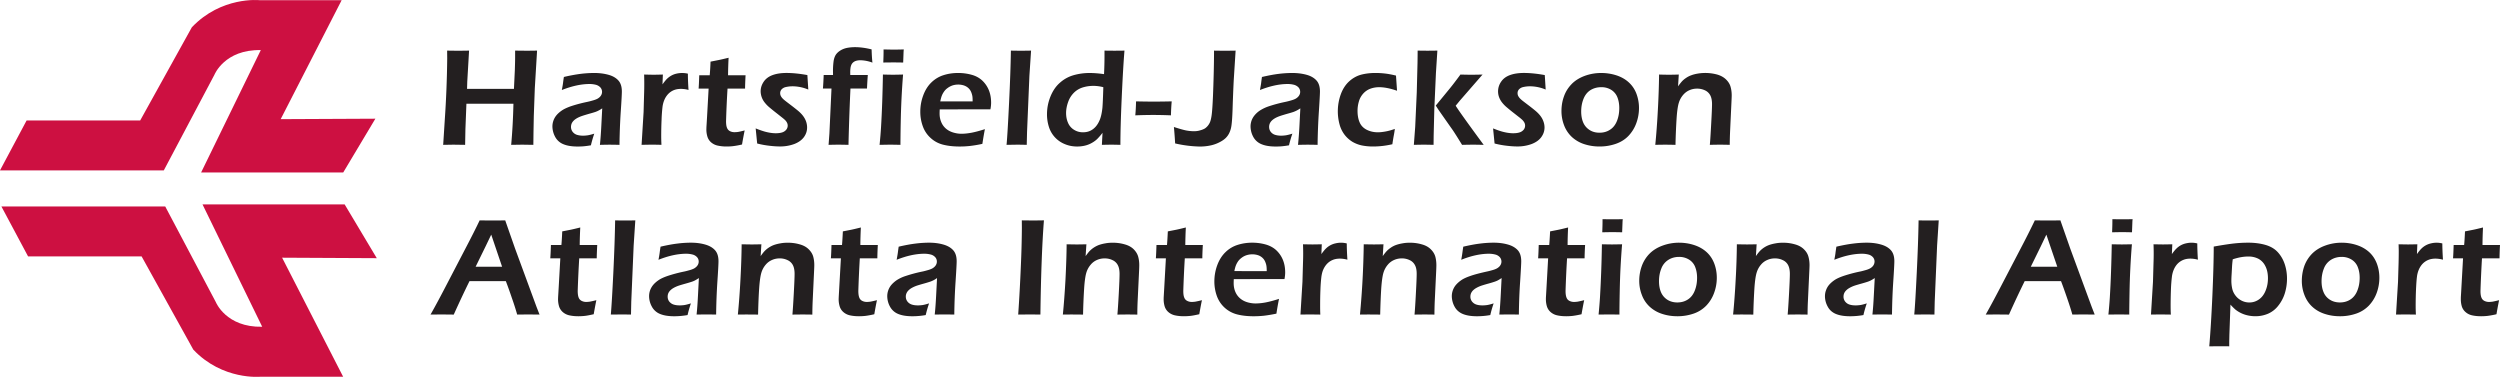
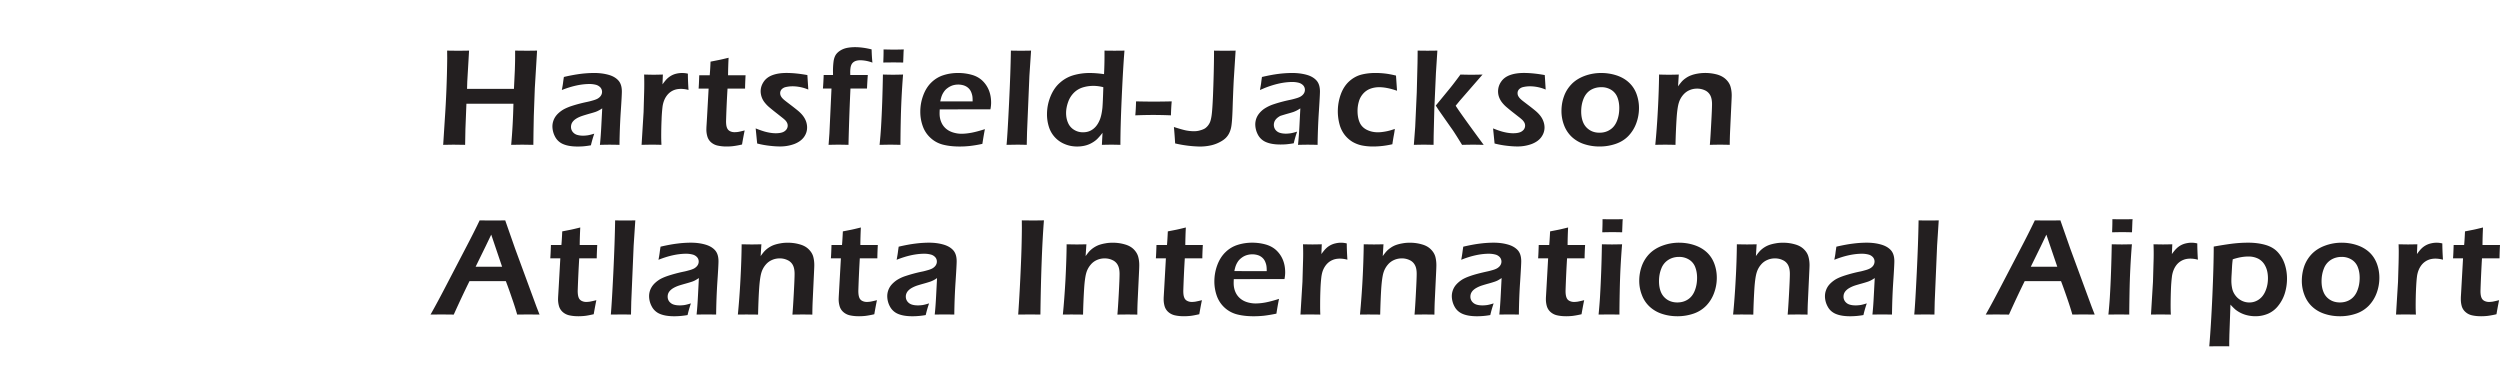
<svg xmlns="http://www.w3.org/2000/svg" xml:space="preserve" width="163.279" height="24.614">
  <g fill="#CD1041">
-     <path d="M.092 13.485h10.699l3.303 6.243s.666 1.664 3.031 1.613l-3.899-7.992h9.283l2.099 3.513-6.183-.032 3.985 7.773h-5.384s-2.485.257-4.402-1.77l-3.375-6.086H1.834L.092 13.485M0 11.127h10.699l3.304-6.242s.663-1.664 3.03-1.613l-3.899 7.994h9.281l2.101-3.514-6.184.03L22.314.011h-5.379s-2.483-.258-4.407 1.774L9.157 7.866H1.739L0 11.127" />
-   </g>
+     </g>
  <g fill="#231F20">
-     <path d="m28.945 9.46.103-1.619a68.553 68.553 0 0 0 .16-4.04l-.005-.496c.355.006.605.008.754.008.11 0 .337-.002.679-.008l-.118 2.032-.014.468h3.063l.058-1.218c.014-.42.019-.694.019-.827v-.455l.755.008c.066 0 .292-.002.679-.008l-.148 2.456-.066 1.825-.02 1.067c-.004.438-.009.709-.009.807l-.701-.011c-.087 0-.336.005-.747.011.077-.852.126-1.747.147-2.685h-3.071l-.065 1.66-.019 1.025-.743-.011c-.08 0-.311.005-.691.011zM36.694 5.879c.042-.216.068-.368.078-.456a9.66 9.66 0 0 1 .056-.396 10.48 10.48 0 0 1 1.083-.202c.313-.039.614-.058.908-.058.33 0 .633.039.911.115.276.074.494.197.649.366.156.167.235.409.235.725 0 .172-.023.607-.071 1.312a39.786 39.786 0 0 0-.083 2.176 24.741 24.741 0 0 0-.633-.011c-.184 0-.398.005-.645.011.037-.364.068-.785.092-1.264l.058-1.121a1.896 1.896 0 0 1-.263.156c-.059.033-.128.058-.202.085a8.833 8.833 0 0 1-.396.116c-.189.055-.34.101-.456.14a2.144 2.144 0 0 0-.308.132c-.091.052-.17.105-.232.168a.634.634 0 0 0-.139.195.59.59 0 0 0-.043.219.52.52 0 0 0 .111.328.582.582 0 0 0 .278.191c.112.034.243.055.393.055.098 0 .2-.009.307-.023.105-.017.249-.052.431-.109a7.906 7.906 0 0 0-.22.761 5.732 5.732 0 0 1-.51.068 4.935 4.935 0 0 1-.353.012c-.379 0-.691-.049-.935-.152a1.047 1.047 0 0 1-.54-.486 1.467 1.467 0 0 1-.176-.674 1.154 1.154 0 0 1 .266-.731c.088-.106.201-.206.34-.303.139-.098.338-.192.598-.285a9.365 9.365 0 0 1 1.04-.278 4.15 4.15 0 0 0 .354-.088c.123-.033.221-.067.295-.101a.66.66 0 0 0 .192-.129.5.5 0 0 0 .119-.165.435.435 0 0 0-.076-.473.633.633 0 0 0-.298-.17 1.631 1.631 0 0 0-.403-.048c-.545-.001-1.151.132-1.812.392zM41.903 9.46l.131-2.144.035-1.246a19.25 19.25 0 0 0 0-1.202c.279.008.485.012.617.012.153 0 .354-.004.607-.012l-.025.643c.117-.163.215-.284.297-.364s.172-.147.273-.205.213-.101.338-.131a1.653 1.653 0 0 1 .751 0c0 .281.013.635.041 1.063a1.909 1.909 0 0 0-.483-.069c-.176 0-.33.025-.464.078a1.054 1.054 0 0 0-.363.238 1.281 1.281 0 0 0-.264.396 1.718 1.718 0 0 0-.127.488 9.942 9.942 0 0 0-.058.803c-.017.381-.024.752-.024 1.119 0 .143.005.317.016.532-.23-.006-.44-.011-.629-.011a39.8 39.8 0 0 0-.669.012zM48.635 8.518a27.53 27.53 0 0 0-.172.919 5.2 5.2 0 0 1-.595.109 3.482 3.482 0 0 1-.407.022 2.62 2.62 0 0 1-.596-.061.968.968 0 0 1-.437-.224.816.816 0 0 1-.231-.376 1.597 1.597 0 0 1-.063-.443l.004-.158a58.5 58.5 0 0 0 .039-.641l.104-1.879h-.654c.016-.18.028-.472.041-.871h.685a17.6 17.6 0 0 0 .053-.889l.534-.106c.109-.02.326-.072.646-.148a28.35 28.35 0 0 0-.036 1.144h1.144c-.021.406-.032.697-.032.871h-1.146a67.707 67.707 0 0 0-.096 2.124c0 .188.019.332.06.434.041.104.106.175.196.221s.187.067.288.067c.076 0 .154-.005.236-.016.084-.013.228-.045.435-.099zM49.452 9.372l-.098-.986c.295.118.544.203.747.247.205.047.394.07.563.07.171 0 .316-.019.433-.059a.55.55 0 0 0 .262-.183.42.42 0 0 0 .034-.461.58.58 0 0 0-.067-.102c-.026-.032-.061-.067-.106-.107s-.11-.092-.193-.157l-.245-.194a17.309 17.309 0 0 1-.537-.432 2.128 2.128 0 0 1-.311-.324 1.205 1.205 0 0 1-.255-.718c0-.22.066-.43.2-.629.135-.198.33-.343.585-.435.257-.093.559-.137.905-.137.395 0 .849.044 1.362.138l.06.947a2.694 2.694 0 0 0-1.01-.214c-.175 0-.327.019-.46.05a.52.52 0 0 0-.281.159.367.367 0 0 0-.086.236c0 .052.009.102.027.151.019.049.05.101.094.156.046.053.098.104.158.152.058.049.18.142.367.285.185.14.349.269.49.383.14.114.255.229.345.345.09.116.159.239.208.372.047.134.07.267.07.401 0 .226-.067.434-.206.627-.14.191-.348.343-.627.451a2.647 2.647 0 0 1-.938.161c-.182 0-.401-.012-.66-.042a5.727 5.727 0 0 1-.83-.151zM54.116 9.46l.054-.745.136-2.932h-.56c.009-.092.019-.236.03-.442.01-.201.018-.35.019-.442h.611l-.002-.181a5 5 0 0 1 .041-.734c.027-.169.078-.31.15-.419.074-.106.178-.199.313-.281.133-.078.278-.131.438-.161a2.94 2.94 0 0 1 .491-.043c.344 0 .708.05 1.089.146.009.337.027.623.053.864a2.36 2.36 0 0 0-.791-.155.977.977 0 0 0-.257.032.55.55 0 0 0-.191.093.458.458 0 0 0-.126.152.744.744 0 0 0-.066.224 1.998 1.998 0 0 0-.018.294l.002.168h1.147c-.019.206-.035.503-.055.885h-1.079a155.302 155.302 0 0 0-.129 3.677c-.274-.006-.493-.011-.654-.011-.166 0-.381.005-.646.011zM57.447 9.46c.045-.451.075-.829.094-1.134.029-.48.056-1.037.078-1.664.021-.63.037-1.226.046-1.794.295.008.515.012.662.012.133 0 .353-.004.654-.012a50.326 50.326 0 0 0-.153 3.134 80.72 80.72 0 0 0-.019 1.458c-.271-.006-.491-.011-.656-.011-.154 0-.389.005-.706.011zm.242-5.377c.012-.309.018-.545.018-.709v-.146c.272.008.496.011.667.011.235 0 .452-.003.654-.011a2.678 2.678 0 0 0-.018.258l-.022.598c-.229-.003-.44-.007-.632-.007s-.416.003-.667.006zM64.326 8.433c-.037.179-.094.498-.166.963a8.126 8.126 0 0 1-.82.138 6.024 6.024 0 0 1-.674.035c-.394 0-.745-.039-1.056-.116s-.585-.22-.817-.431a1.868 1.868 0 0 1-.52-.767 2.768 2.768 0 0 1-.167-.954c0-.374.064-.73.194-1.077.129-.348.311-.631.544-.853.231-.22.498-.376.796-.468.298-.093.609-.137.934-.137.308 0 .6.039.876.115.276.074.51.201.698.375.186.174.331.383.433.628.1.245.15.52.15.82 0 .139-.016.285-.045.435l-3.311.005c-.006.109-.009.2-.009.266 0 .201.034.385.104.553.068.17.17.311.302.429.132.115.289.201.474.258.183.056.365.085.541.085.209 0 .434-.024.675-.07.244-.047.531-.124.864-.232zM61.41 6.621l2.114.003c0-.146-.004-.253-.014-.321a1.194 1.194 0 0 0-.061-.236.798.798 0 0 0-.128-.236.769.769 0 0 0-.19-.167.854.854 0 0 0-.25-.104 1.247 1.247 0 0 0-.673.02c-.119.043-.228.1-.327.175a.928.928 0 0 0-.241.253 1.192 1.192 0 0 0-.139.269c-.029.08-.06.198-.091.344zM65.74 9.46c.047-.509.1-1.422.164-2.739.064-1.318.104-2.457.119-3.416a27.662 27.662 0 0 0 1.318 0l-.109 1.645-.154 3.67-.02.84a27.862 27.862 0 0 0-.627-.011l-.691.011zM73.175 9.46c-.252-.006-.445-.011-.586-.011-.148 0-.357.005-.623.011l.041-.785a4.012 4.012 0 0 1-.342.398c-.096.094-.211.18-.352.259-.141.082-.291.14-.453.179a2.217 2.217 0 0 1-.506.058c-.287 0-.559-.051-.809-.157a1.783 1.783 0 0 1-1.039-1.124 2.682 2.682 0 0 1-.125-.823c0-.396.074-.779.223-1.153.152-.375.357-.678.621-.908.26-.232.557-.396.889-.492a3.79 3.79 0 0 1 1.064-.144c.271 0 .582.025.928.074.021-.392.031-.8.031-1.23v-.307a31.364 31.364 0 0 0 1.304 0c-.063.763-.123 1.804-.182 3.118s-.084 2.327-.084 3.037zM72.06 5.695a2.613 2.613 0 0 0-.652-.087 2.35 2.35 0 0 0-.68.099 1.41 1.41 0 0 0-.578.339 1.586 1.586 0 0 0-.387.613c-.09.249-.135.493-.135.722 0 .231.041.444.125.636a.972.972 0 0 0 .385.454c.176.113.371.169.592.169.166 0 .316-.028.451-.087.137-.06.26-.149.371-.271s.205-.279.283-.472c.076-.192.131-.448.166-.767.02-.235.04-.686.059-1.348zM74.148 7.533c.027-.294.043-.599.049-.912.436.01.824.015 1.164.015.342 0 .73-.005 1.166-.015-.025.255-.041.559-.051.912a30.106 30.106 0 0 0-1.17-.025c-.336 0-.723.009-1.158.025zM76.75 9.367a29.62 29.62 0 0 0-.08-1.073c.326.106.584.181.773.221.188.038.367.055.541.055.141 0 .277-.017.41-.06.117-.031.223-.074.313-.129a.957.957 0 0 0 .328-.422c.041-.108.074-.255.1-.441.033-.247.061-.656.086-1.23.018-.445.035-.949.049-1.505.012-.467.02-.959.02-1.477.357.006.586.008.689.008.119 0 .361-.002.721-.008l-.123 1.937c-.023.466-.051 1.103-.076 1.917-.02.559-.049.938-.09 1.142a1.554 1.554 0 0 1-.141.416 1.16 1.16 0 0 1-.213.291c-.098.097-.219.18-.359.255a2.32 2.32 0 0 1-.586.224 3.306 3.306 0 0 1-.752.083 7.799 7.799 0 0 1-1.61-.204zM82.289 5.879c.041-.216.066-.368.078-.456.01-.087.027-.22.053-.396.412-.096.771-.163 1.084-.202.314-.039.615-.058.908-.058.33 0 .635.039.914.115.275.074.492.197.648.366.156.167.234.409.234.725 0 .172-.025.607-.07 1.312a40.793 40.793 0 0 0-.084 2.176 24.741 24.741 0 0 0-.633-.011c-.184 0-.398.005-.645.011.037-.364.07-.785.094-1.264l.057-1.121a1.96 1.96 0 0 1-.465.241 9.264 9.264 0 0 1-.396.116c-.189.055-.342.101-.457.14a2.158 2.158 0 0 0-.309.132c-.09.052-.168.105-.232.168a.626.626 0 0 0-.137.195.59.59 0 0 0-.043.219c0 .126.037.233.109.328a.577.577 0 0 0 .281.191c.109.034.24.055.393.055.096 0 .197-.009.305-.023.105-.017.25-.052.432-.109a7.312 7.312 0 0 0-.221.761 5.705 5.705 0 0 1-.508.068 5.048 5.048 0 0 1-.355.012c-.379 0-.689-.049-.934-.152a1.061 1.061 0 0 1-.541-.486 1.464 1.464 0 0 1-.174-.674c0-.129.023-.255.066-.384.047-.126.113-.241.201-.347a1.62 1.62 0 0 1 .336-.303 2.6 2.6 0 0 1 .602-.285 9.348 9.348 0 0 1 1.037-.278c.113-.023.234-.052.357-.088.123-.033.221-.067.295-.101a.713.713 0 0 0 .191-.129c.053-.052.094-.107.119-.165a.436.436 0 0 0-.076-.473.636.636 0 0 0-.299-.17 1.628 1.628 0 0 0-.404-.048c-.546-.001-1.151.132-1.811.392zM91.099 8.419a5.804 5.804 0 0 1-.066.419 14.2 14.2 0 0 0-.096.582c-.43.101-.854.148-1.273.148-.244 0-.477-.022-.703-.066a2.067 2.067 0 0 1-.631-.24 1.902 1.902 0 0 1-.512-.46 1.921 1.921 0 0 1-.332-.687 3.278 3.278 0 0 1 .073-1.926c.121-.346.301-.633.533-.853.236-.221.498-.37.783-.452.289-.078.607-.118.959-.118.197 0 .398.011.605.034s.453.067.736.137l.068.99c-.447-.155-.838-.232-1.17-.232-.205 0-.398.035-.58.102a1.177 1.177 0 0 0-.469.327c-.131.15-.225.323-.277.518a2.133 2.133 0 0 0-.084.601c0 .286.045.533.133.74.086.209.24.373.455.486.217.112.465.171.74.171.135 0 .299-.016.492-.051.196-.034.401-.091.616-.17zM92.341 9.46l.088-1.173.102-2.249.049-1.927c.006-.348.008-.617.008-.807a26.437 26.437 0 0 0 1.289 0l-.094 1.464-.105 2.337-.043 1.745-.007.61c-.266-.006-.477-.011-.631-.011-.173 0-.392.005-.656.011zm1.432-2.565.92-1.122c.078-.097.174-.214.281-.357.107-.141.246-.322.41-.547.314.008.543.012.688.012.199 0 .451-.004.756-.012l-1.488 1.71-.268.326c.221.35.832 1.202 1.83 2.556-.272-.007-.502-.012-.695-.012s-.432.005-.717.011c-.178-.285-.318-.517-.43-.688a7.426 7.426 0 0 0-.305-.452l-.77-1.098a10.339 10.339 0 0 1-.212-.327zM97.613 9.372l-.098-.986c.293.118.543.203.748.247.205.047.391.07.563.07s.314-.019.432-.059a.566.566 0 0 0 .264-.183.427.427 0 0 0 .033-.461.766.766 0 0 0-.175-.21 2.97 2.97 0 0 0-.191-.157l-.246-.193a13.91 13.91 0 0 1-.535-.432 2.099 2.099 0 0 1-.313-.324 1.286 1.286 0 0 1-.191-.347 1.101 1.101 0 0 1 .137-1c.133-.198.328-.343.584-.435.256-.093.559-.137.904-.137.393 0 .85.044 1.363.138l.059.947a2.682 2.682 0 0 0-1.01-.214c-.174 0-.326.019-.457.05a.522.522 0 0 0-.283.159.357.357 0 0 0-.086.236c0 .052.008.102.025.151a.647.647 0 0 0 .096.156c.045.053.1.104.156.152.059.049.182.142.369.285.186.14.35.269.488.383.141.114.254.229.346.345.09.116.16.239.207.372.049.134.074.267.074.401 0 .226-.07.434-.209.627-.137.191-.348.343-.627.451a2.657 2.657 0 0 1-.939.161c-.178 0-.4-.012-.658-.042a5.703 5.703 0 0 1-.83-.151zM104.576 4.767c.348 0 .678.052.996.154.316.104.586.257.807.46.223.204.389.45.5.743.109.297.166.603.166.929 0 .341-.059.673-.176.992a2.381 2.381 0 0 1-.51.828c-.221.232-.5.408-.832.522a3.208 3.208 0 0 1-1.064.173 3.18 3.18 0 0 1-.994-.154 2.191 2.191 0 0 1-.807-.467 2.026 2.026 0 0 1-.506-.757 2.58 2.58 0 0 1-.174-.937c0-.329.051-.645.158-.943.104-.304.27-.571.494-.806s.51-.414.859-.546c.35-.128.71-.191 1.083-.191zm0 .928c-.26 0-.492.064-.697.189-.205.13-.359.322-.459.575-.1.251-.15.526-.15.824 0 .262.041.493.123.698.084.205.219.37.404.496.188.128.41.19.666.19.266 0 .496-.064.695-.198.199-.128.35-.32.451-.578.1-.253.148-.531.148-.84 0-.247-.039-.477-.117-.682a1.002 1.002 0 0 0-.395-.492 1.182 1.182 0 0 0-.669-.182zM108.109 9.46c.068-.684.125-1.45.17-2.303.047-.851.07-1.614.078-2.289a17.16 17.16 0 0 0 1.287 0l-.047.771c.094-.133.176-.236.244-.313.072-.081.162-.157.271-.231.109-.075.227-.137.354-.181.123-.047.264-.082.418-.108a2.993 2.993 0 0 1 1.254.059c.244.069.441.177.592.325.15.146.25.308.297.482.049.174.074.358.074.555 0 .079-.006.208-.014.386l-.092 1.971c-.012.274-.02.565-.023.876a25.74 25.74 0 0 0-.609-.011c-.229 0-.459.005-.691.011.025-.26.053-.718.088-1.369.037-.65.055-1.081.055-1.293 0-.236-.039-.427-.113-.569a.735.735 0 0 0-.35-.33 1.196 1.196 0 0 0-.51-.111c-.18 0-.348.034-.504.104-.156.067-.291.17-.406.302a1.418 1.418 0 0 0-.279.5c-.068.209-.121.556-.152 1.04a40.58 40.58 0 0 0-.072 1.727c-.23-.006-.441-.011-.627-.011a27.19 27.19 0 0 0-.693.01zM28.119 20.545c.313-.551.68-1.237 1.101-2.051l1.186-2.277c.369-.702.677-1.313.921-1.825.391.007.667.009.829.009.287 0 .566-.002.84-.009l.645 1.843 1.404 3.816.193.494-.675-.007c-.155 0-.417.003-.785.007a17.288 17.288 0 0 0-.345-1.078 30.375 30.375 0 0 0-.395-1.104h-2.376a69.828 69.828 0 0 0-1.026 2.183l-.736-.008c-.138 0-.398.003-.781.007zm2.945-3.124h1.729l-.71-2.097-.366.763-.653 1.334zM38.95 19.605c-.037.165-.095.471-.174.918-.253.057-.45.096-.596.11a3.92 3.92 0 0 1-.406.021c-.222 0-.42-.02-.597-.061a.95.95 0 0 1-.436-.225.818.818 0 0 1-.232-.375 1.642 1.642 0 0 1-.062-.444c0-.038.003-.094.005-.158l.038-.64.105-1.879h-.655c.014-.18.029-.471.041-.87h.684c.018-.176.037-.472.055-.89l.532-.104c.111-.021.327-.072.646-.151a26.61 26.61 0 0 0-.036 1.146h1.144c-.021.405-.032.696-.032.87H37.83a78.377 78.377 0 0 0-.099 2.124c0 .188.021.333.061.434a.391.391 0 0 0 .198.221c.09.045.186.068.287.068.075 0 .154-.006.237-.017.083-.014.228-.046.436-.098zM39.894 20.545c.045-.507.1-1.422.164-2.738.063-1.318.103-2.457.117-3.415a23.538 23.538 0 0 0 1.318 0l-.108 1.646-.156 3.668-.018.839a40.973 40.973 0 0 0-.627-.007l-.69.007zM43.006 16.967a6.94 6.94 0 0 0 .078-.46c.01-.085.029-.219.057-.396.408-.096.77-.162 1.082-.201.313-.04.616-.06.908-.06.33 0 .635.039.912.117.276.076.493.198.648.366.156.168.235.409.235.729 0 .169-.023.604-.071 1.309-.046.7-.074 1.426-.083 2.174a36.801 36.801 0 0 0-.632-.007c-.185 0-.398.003-.645.007.038-.363.068-.783.092-1.263l.058-1.122a2.762 2.762 0 0 1-.263.159 1.433 1.433 0 0 1-.202.083 9.081 9.081 0 0 1-.396.119c-.19.052-.342.098-.456.135a2.123 2.123 0 0 0-.31.135c-.091.05-.169.106-.231.167a.618.618 0 0 0-.139.195.577.577 0 0 0-.042.219c0 .128.036.233.109.328.076.09.168.154.278.19.112.037.243.055.395.055.096 0 .198-.006.305-.021.105-.016.25-.053.432-.11a7.749 7.749 0 0 0-.219.763 4.99 4.99 0 0 1-.865.078c-.378 0-.69-.049-.934-.151a1.042 1.042 0 0 1-.539-.489 1.427 1.427 0 0 1-.175-.671c0-.128.022-.258.066-.385.047-.126.112-.24.198-.346.087-.105.2-.207.34-.305.137-.098.338-.193.598-.283a9.605 9.605 0 0 1 1.038-.28c.115-.021.233-.052.356-.087a1.7 1.7 0 0 0 .296-.101.663.663 0 0 0 .19-.129.49.49 0 0 0 .12-.165.419.419 0 0 0 .038-.175.419.419 0 0 0-.114-.298.588.588 0 0 0-.299-.169 1.615 1.615 0 0 0-.402-.049c-.545 0-1.149.13-1.812.395zM48.191 20.545c.067-.682.126-1.451.17-2.301.046-.853.071-1.615.077-2.289.278.005.5.01.664.01.197 0 .405-.005.625-.01l-.048.771c.093-.131.175-.237.245-.314a1.66 1.66 0 0 1 .623-.412c.126-.044.266-.08.42-.106.154-.029.316-.042.484-.042.268 0 .525.034.769.104.245.066.443.172.593.321.15.147.251.31.299.481.048.176.071.36.071.554 0 .084-.005.212-.014.39l-.092 1.971c-.012.274-.02.565-.021.874a38.763 38.763 0 0 0-.611-.007c-.229 0-.459.003-.69.007.022-.261.053-.716.088-1.368.035-.651.053-1.081.053-1.291 0-.238-.037-.427-.111-.57a.729.729 0 0 0-.35-.329 1.142 1.142 0 0 0-.511-.113c-.181 0-.348.035-.504.104a1.106 1.106 0 0 0-.406.302 1.434 1.434 0 0 0-.278.497c-.069.213-.12.56-.153 1.042-.03.43-.055 1.005-.072 1.727a37.365 37.365 0 0 0-1.32-.003zM57.276 19.605c-.038.165-.096.471-.174.918a5.326 5.326 0 0 1-.595.11c-.145.015-.28.021-.406.021-.223 0-.422-.02-.6-.061a.958.958 0 0 1-.434-.225.8.8 0 0 1-.231-.375 1.603 1.603 0 0 1-.062-.444c0-.038.003-.094.005-.158l.036-.64.105-1.879h-.654c.016-.18.028-.471.04-.87h.686c.018-.176.035-.472.056-.89l.531-.104c.112-.021.327-.072.645-.151a28.09 28.09 0 0 0-.033 1.146h1.141a19.01 19.01 0 0 0-.031.87h-1.146a80.963 80.963 0 0 0-.096 2.124c0 .188.021.333.061.434a.385.385 0 0 0 .196.221.643.643 0 0 0 .289.068c.075 0 .152-.006.236-.017.082-.014.227-.046.435-.098zM58.561 16.967c.041-.219.066-.37.078-.46.011-.085.028-.219.055-.396.409-.096.77-.162 1.084-.201.312-.04.616-.06.906-.06.332 0 .635.039.913.117.276.076.493.198.649.366s.235.409.235.729c0 .169-.024.604-.07 1.309-.048.7-.076 1.426-.085 2.174a36.91 36.91 0 0 0-.632-.007c-.184 0-.398.003-.646.007.041-.363.069-.783.094-1.263l.058-1.122a1.615 1.615 0 0 1-.466.242 9.081 9.081 0 0 1-.396.119c-.188.052-.341.098-.455.135a2.02 2.02 0 0 0-.309.135c-.093.05-.169.106-.231.167a.598.598 0 0 0-.138.195.526.526 0 0 0-.045.219c0 .128.038.233.112.328.072.09.166.154.277.19.112.037.242.055.393.055.097 0 .199-.006.307-.021.106-.016.249-.053.431-.11a7.695 7.695 0 0 0-.22.763 4.923 4.923 0 0 1-.863.078c-.381 0-.691-.049-.937-.151a1.058 1.058 0 0 1-.539-.489 1.436 1.436 0 0 1-.173-.671 1.148 1.148 0 0 1 .264-.731c.089-.105.201-.207.339-.305a2.45 2.45 0 0 1 .6-.283 9.477 9.477 0 0 1 1.038-.28c.115-.021.233-.052.355-.087.123-.031.221-.067.296-.101a.655.655 0 0 0 .191-.129.486.486 0 0 0 .119-.165.419.419 0 0 0 .038-.175.419.419 0 0 0-.114-.298.59.59 0 0 0-.297-.169 1.65 1.65 0 0 0-.404-.049c-.547 0-1.15.13-1.812.395zM66.5 20.545c.072-1.033.129-2.095.174-3.18a64.4 64.4 0 0 0 .066-2.491l-.004-.482.754.008c.041 0 .271-.002.691-.009-.123 1.581-.197 3.633-.23 6.153l-.664-.007-.787.008zM69.417 20.545c.068-.682.125-1.451.172-2.301.043-.853.07-1.615.074-2.289.277.005.5.01.666.01.197 0 .402-.005.625-.01l-.051.771c.096-.131.176-.237.246-.314a1.704 1.704 0 0 1 .623-.412c.125-.044.264-.08.418-.106.156-.029.318-.042.486-.042.268 0 .523.034.768.104.246.066.443.172.596.321.146.147.246.31.295.481.049.176.072.36.072.554 0 .084-.004.212-.012.39l-.094 1.971c-.012.274-.02.565-.02.874-.24-.004-.441-.007-.611-.007-.229 0-.461.003-.691.007.023-.261.055-.716.09-1.368.035-.651.051-1.081.051-1.291 0-.238-.037-.427-.113-.57a.72.72 0 0 0-.348-.329c-.158-.077-.328-.113-.51-.113s-.35.035-.506.104a1.099 1.099 0 0 0-.404.302 1.436 1.436 0 0 0-.279.497c-.068.213-.121.56-.152 1.042a40.58 40.58 0 0 0-.072 1.727 37.48 37.48 0 0 0-1.319-.003zM78.501 19.605c-.037.165-.096.471-.174.918-.252.057-.451.096-.596.11s-.279.021-.406.021c-.221 0-.42-.02-.596-.061a.965.965 0 0 1-.436-.225.802.802 0 0 1-.232-.375 1.603 1.603 0 0 1-.061-.444c0-.038 0-.094.004-.158l.037-.64.105-1.879h-.654c.014-.18.027-.471.039-.87h.686c.018-.176.035-.472.055-.89l.531-.104c.111-.021.326-.072.646-.151a28.25 28.25 0 0 0-.035 1.146h1.145c-.023.405-.033.696-.033.87h-1.145a71.946 71.946 0 0 0-.098 2.124c0 .188.018.333.061.434a.383.383 0 0 0 .197.221.629.629 0 0 0 .287.068c.076 0 .154-.006.238-.017a6.88 6.88 0 0 0 .435-.098zM83.535 19.519a19.64 19.64 0 0 0-.17.965 9.156 9.156 0 0 1-.82.137 6.517 6.517 0 0 1-.672.034c-.393 0-.744-.038-1.055-.116a1.904 1.904 0 0 1-1.34-1.198 2.82 2.82 0 0 1-.166-.957c0-.369.064-.727.193-1.075.131-.348.311-.628.547-.852.23-.222.498-.376.795-.468s.609-.139.934-.139c.307 0 .598.039.875.116.275.077.508.202.697.376.188.176.332.383.434.628.1.245.15.518.15.818 0 .141-.016.285-.045.437l-3.311.005a5.023 5.023 0 0 0-.008.264c0 .201.035.388.104.555.07.168.17.311.303.427.131.117.291.205.475.261.182.054.361.082.539.082.209 0 .434-.021.676-.068s.529-.123.865-.232zm-2.918-1.814 2.115.004c0-.144-.006-.25-.016-.319a1.055 1.055 0 0 0-.061-.236.822.822 0 0 0-.127-.236c-.057-.068-.119-.123-.191-.169s-.154-.08-.252-.104a1.258 1.258 0 0 0-.672.023 1.061 1.061 0 0 0-.326.172c-.1.074-.18.158-.242.251a1.375 1.375 0 0 0-.137.27c-.031.085-.06.2-.091.344zM84.935 20.545l.131-2.144.035-1.246a15.792 15.792 0 0 0 0-1.2c.281.005.486.01.619.01.152 0 .355-.005.607-.01l-.025.64c.115-.162.213-.281.295-.361a1.275 1.275 0 0 1 .611-.336c.125-.03.25-.047.381-.047.121 0 .244.017.371.048 0 .278.014.633.041 1.062a1.915 1.915 0 0 0-.484-.07c-.176 0-.33.027-.463.081a1.065 1.065 0 0 0-.361.236c-.107.108-.197.24-.266.395-.057.126-.1.289-.127.49a9.785 9.785 0 0 0-.059.801c-.016.381-.021.756-.021 1.121 0 .142.002.319.012.531a36.8 36.8 0 0 0-1.297-.001zM88.822 20.545a56.486 56.486 0 0 0 .246-4.59c.277.005.5.01.666.01.195 0 .402-.005.623-.01l-.047.771c.092-.131.176-.237.246-.314s.16-.154.271-.23a1.49 1.49 0 0 1 .35-.182c.125-.044.266-.08.42-.106.154-.029.316-.042.484-.042.268 0 .523.034.768.104.246.066.443.172.594.321.15.147.25.31.299.481.047.176.07.36.07.554 0 .084-.004.212-.012.39l-.094 1.971c-.012.274-.018.565-.021.874a38.151 38.151 0 0 0-.609-.007 40 40 0 0 0-.691.007c.023-.261.055-.716.088-1.368.035-.651.053-1.081.053-1.291 0-.238-.035-.427-.113-.57a.724.724 0 0 0-.346-.329 1.158 1.158 0 0 0-.514-.113c-.178 0-.348.035-.502.104a1.106 1.106 0 0 0-.406.302 1.436 1.436 0 0 0-.279.497c-.07.213-.119.56-.154 1.042-.027.43-.053 1.005-.07 1.727a37.48 37.48 0 0 0-1.32-.003zM95.435 16.967a7.24 7.24 0 0 0 .076-.46c.012-.085.029-.219.057-.396.41-.096.77-.162 1.082-.201.314-.04.615-.06.908-.06.332 0 .635.039.912.117.277.076.492.198.65.366.156.168.234.409.234.729 0 .169-.025.604-.07 1.309-.049.7-.076 1.426-.084 2.174a36.91 36.91 0 0 0-.631-.007c-.186 0-.4.003-.646.007.037-.363.068-.783.092-1.263l.057-1.122a2.943 2.943 0 0 1-.26.159 1.588 1.588 0 0 1-.205.083 8.13 8.13 0 0 1-.395.119 9.47 9.47 0 0 0-.455.135 1.897 1.897 0 0 0-.309.135c-.094.05-.17.106-.234.167a.626.626 0 0 0-.137.195.578.578 0 0 0-.043.219.51.51 0 0 0 .111.328c.074.09.166.154.277.19.111.037.242.055.393.055.098 0 .199-.006.305-.021.109-.016.252-.053.432-.11a7.749 7.749 0 0 0-.219.763 4.844 4.844 0 0 1-.864.078c-.379 0-.689-.049-.934-.151s-.424-.267-.541-.489a1.45 1.45 0 0 1-.174-.671 1.153 1.153 0 0 1 .265-.731c.09-.105.201-.207.34-.305.137-.098.338-.193.6-.283.26-.092.607-.184 1.037-.28a3.97 3.97 0 0 0 .355-.087c.123-.031.223-.067.295-.101a.693.693 0 0 0 .193-.129.53.53 0 0 0 .119-.165.436.436 0 0 0-.076-.473.588.588 0 0 0-.299-.169 1.646 1.646 0 0 0-.402-.049c-.546 0-1.152.13-1.812.395zM103.466 19.605c-.037.165-.096.471-.174.918a5.316 5.316 0 0 1-.594.11 3.947 3.947 0 0 1-.406.021c-.225 0-.422-.02-.598-.061a.955.955 0 0 1-.436-.225.802.802 0 0 1-.232-.375 1.603 1.603 0 0 1-.061-.444c0-.038 0-.094.004-.158l.037-.64.105-1.879h-.654c.016-.18.027-.471.039-.87h.686c.018-.176.035-.472.057-.89l.531-.104c.109-.021.326-.072.645-.151-.02.407-.031.788-.033 1.146h1.143c-.023.405-.033.696-.033.87h-1.145a71.946 71.946 0 0 0-.098 2.124c0 .188.02.333.061.434a.386.386 0 0 0 .195.221c.09.045.188.068.289.068.076 0 .154-.006.238-.017a6.74 6.74 0 0 0 .434-.098zM104.406 20.545c.043-.45.074-.83.092-1.133a80.308 80.308 0 0 0 .125-3.457c.295.005.514.01.662.01.135 0 .354-.005.656-.01a54.752 54.752 0 0 0-.1 1.497c-.025.477-.043 1.022-.055 1.636s-.018 1.1-.018 1.457a49.788 49.788 0 0 0-.656-.007c-.155 0-.392.003-.706.007zm.24-5.373c.012-.312.018-.548.018-.713v-.145a25.455 25.455 0 0 0 1.322 0c-.01.077-.016.161-.018.258l-.023.6a24.749 24.749 0 0 0-.631-.011c-.193 0-.414.005-.668.011zM109.658 15.851c.346 0 .68.052.996.156s.588.259.809.461c.221.201.387.451.498.743.111.294.166.604.166.928 0 .345-.059.674-.176.99a2.345 2.345 0 0 1-.51.83 2.09 2.09 0 0 1-.832.524 3.206 3.206 0 0 1-1.063.171c-.35 0-.682-.052-.996-.156a2.157 2.157 0 0 1-.805-.465 1.965 1.965 0 0 1-.508-.758 2.532 2.532 0 0 1-.176-.934c0-.331.055-.646.16-.947a2.24 2.24 0 0 1 .492-.804c.227-.234.512-.416.861-.545a3.114 3.114 0 0 1 1.084-.194zm0 .928c-.26 0-.492.065-.697.194a1.14 1.14 0 0 0-.459.57c-.102.253-.15.527-.15.826 0 .262.041.495.123.698.084.205.219.371.404.497.188.124.41.189.668.189.264 0 .494-.065.693-.196.201-.13.35-.324.449-.578.102-.255.15-.535.15-.841 0-.25-.039-.476-.117-.681a.977.977 0 0 0-.393-.492 1.195 1.195 0 0 0-.671-.186zM113.191 20.545c.068-.682.125-1.451.17-2.301a47.05 47.05 0 0 0 .076-2.289c.277.005.5.01.666.01.197 0 .404-.005.625-.01l-.047.771a3.01 3.01 0 0 1 .244-.314 1.61 1.61 0 0 1 .622-.412c.125-.044.266-.08.42-.106.154-.029.316-.042.484-.042.268 0 .523.034.77.104.244.066.441.172.592.321.152.147.25.31.297.481.049.176.074.36.074.554 0 .084-.006.212-.014.39l-.092 1.971c-.014.274-.02.565-.023.874a37.896 37.896 0 0 0-.609-.007c-.229 0-.459.003-.691.007.023-.261.055-.716.09-1.368.035-.651.053-1.081.053-1.291 0-.238-.039-.427-.113-.57a.716.716 0 0 0-.35-.329c-.156-.077-.328-.113-.51-.113s-.348.035-.502.104a1.096 1.096 0 0 0-.408.302 1.401 1.401 0 0 0-.277.497c-.07.213-.121.56-.154 1.042a40.58 40.58 0 0 0-.072 1.727 37.025 37.025 0 0 0-1.321-.003zM119.802 16.967c.043-.219.07-.37.078-.46.01-.085.031-.219.057-.396.408-.096.77-.162 1.084-.201.313-.04.615-.06.906-.06.332 0 .637.039.912.117.277.076.494.198.65.366s.234.409.234.729c0 .169-.023.604-.07 1.309-.047.7-.074 1.426-.084 2.174-.23-.004-.439-.007-.633-.007a41.6 41.6 0 0 0-.645.007c.039-.363.068-.783.092-1.263l.059-1.122a2.91 2.91 0 0 1-.262.159 1.679 1.679 0 0 1-.203.083 8.659 8.659 0 0 1-.396.119c-.189.052-.342.098-.457.135a2.037 2.037 0 0 0-.307.135c-.092.05-.17.106-.232.167a.618.618 0 0 0-.139.195.578.578 0 0 0-.043.219.51.51 0 0 0 .111.328c.072.09.166.154.277.19.113.037.244.055.395.055.096 0 .197-.006.305-.021s.25-.053.432-.11a7.225 7.225 0 0 0-.219.763 4.936 4.936 0 0 1-.864.078c-.381 0-.691-.049-.936-.151s-.424-.267-.539-.489a1.402 1.402 0 0 1-.174-.671c0-.128.021-.258.068-.385a1.12 1.12 0 0 1 .195-.346c.088-.105.201-.207.34-.305s.338-.193.6-.283a9.588 9.588 0 0 1 1.035-.28c.117-.021.234-.052.357-.087.123-.031.225-.067.295-.101.076-.034.139-.077.193-.129a.479.479 0 0 0 .156-.34.427.427 0 0 0-.113-.298.588.588 0 0 0-.299-.169 1.621 1.621 0 0 0-.402-.049c-.546 0-1.15.13-1.814.395zM125.023 20.545c.047-.507.1-1.422.164-2.738.064-1.318.104-2.457.119-3.415a23.522 23.522 0 0 0 1.316 0l-.107 1.646-.156 3.668-.018.839a40.973 40.973 0 0 0-.627-.007l-.691.007zM129.691 20.545c.311-.551.678-1.237 1.1-2.051l1.188-2.277a56.9 56.9 0 0 0 .92-1.825c.391.007.666.009.828.009.285 0 .564-.002.84-.009l.645 1.843 1.404 3.816.193.494-.674-.007c-.156 0-.418.003-.787.007-.072-.267-.186-.625-.342-1.078s-.287-.821-.396-1.104h-2.375a65.547 65.547 0 0 0-1.025 2.183l-.738-.007c-.14-.001-.398.002-.781.006zm2.943-3.124h1.73l-.713-2.097-.363.763-.654 1.334zM137.703 20.545c.045-.45.076-.83.094-1.133.029-.48.057-1.036.078-1.664a94.46 94.46 0 0 0 .047-1.793c.295.005.514.01.662.01.133 0 .352-.005.654-.01a50.095 50.095 0 0 0-.155 3.133c-.01.613-.018 1.1-.018 1.457-.271-.004-.49-.007-.656-.007-.154 0-.39.003-.706.007zm.242-5.373c.012-.312.018-.548.018-.713v-.145a25.272 25.272 0 0 0 1.322 0c-.01.077-.016.161-.018.258l-.023.6c-.23-.006-.439-.011-.633-.011-.192 0-.412.005-.666.011zM140.484 20.545l.131-2.144.035-1.246a15.792 15.792 0 0 0 0-1.2c.279.005.484.01.617.01.152 0 .355-.005.609-.01l-.027.64c.115-.162.215-.281.297-.361a1.263 1.263 0 0 1 .609-.336c.125-.03.252-.047.383-.047.121 0 .244.017.371.048 0 .278.012.633.039 1.062a1.9 1.9 0 0 0-.482-.07c-.176 0-.332.027-.465.081a1.092 1.092 0 0 0-.363.236c-.107.108-.195.24-.262.395a1.71 1.71 0 0 0-.127.49 9.544 9.544 0 0 0-.061.801 30.59 30.59 0 0 0-.021 1.121c0 .142.004.319.014.531a36.91 36.91 0 0 0-1.297-.001zM144.291 22.619c.072-.838.141-1.926.201-3.261.059-1.334.09-2.42.09-3.254.572-.102 1.014-.169 1.326-.203s.625-.051.934-.051c.406 0 .779.049 1.117.145.34.099.609.257.814.484.201.223.352.487.449.783.098.299.146.609.146.935 0 .327-.047.643-.139.947a2.46 2.46 0 0 1-.428.816 1.698 1.698 0 0 1-.672.529 2.07 2.07 0 0 1-.832.164c-.176 0-.352-.02-.523-.061a1.97 1.97 0 0 1-.779-.376 3.992 3.992 0 0 1-.32-.321l-.07 1.963-.006.31c-.004.039-.004.188-.004.45-.277-.003-.49-.003-.639-.003l-.665.004zm1.533-5.683a7.84 7.84 0 0 0-.043.421l-.027.498c-.014.215-.02.376-.02.478 0 .184.02.357.057.525.039.17.115.324.227.464.113.143.25.248.404.323.156.075.316.11.482.11.229 0 .439-.065.627-.196.189-.13.336-.322.438-.575.104-.253.154-.521.154-.807 0-.314-.057-.582-.172-.801a1.069 1.069 0 0 0-.453-.476 1.414 1.414 0 0 0-.648-.147c-.317 0-.657.06-1.026.183zM152.933 15.851c.344 0 .678.052.994.156.318.104.586.259.809.461.221.201.385.451.498.743.111.294.166.604.166.928 0 .345-.059.674-.174.99a2.378 2.378 0 0 1-.512.83 2.09 2.09 0 0 1-.832.524 3.214 3.214 0 0 1-1.063.171c-.35 0-.682-.052-.996-.156-.314-.102-.582-.259-.805-.465s-.393-.459-.508-.758a2.53 2.53 0 0 1-.174-.934c0-.331.053-.646.156-.947a2.23 2.23 0 0 1 .494-.804c.227-.234.512-.416.861-.545.35-.129.711-.194 1.086-.194zm-.002.928c-.258 0-.492.065-.697.194a1.15 1.15 0 0 0-.459.57c-.1.253-.15.527-.15.826 0 .262.041.495.125.698.08.205.215.371.402.497.188.124.41.189.668.189.262 0 .496-.065.693-.196.199-.13.35-.324.449-.578.102-.255.152-.535.152-.841 0-.25-.039-.476-.119-.681a.987.987 0 0 0-.393-.492 1.197 1.197 0 0 0-.671-.186zM156.488 20.545l.131-2.144.037-1.246c.006-.255.01-.513.01-.771 0-.045-.004-.188-.01-.429.279.005.482.01.617.01.152 0 .355-.005.607-.01l-.025.64c.115-.162.213-.281.295-.361.082-.081.172-.148.271-.205a1.32 1.32 0 0 1 .34-.131c.123-.03.25-.047.381-.047.123 0 .242.017.371.048 0 .278.014.633.041 1.062a1.915 1.915 0 0 0-.484-.07c-.176 0-.33.027-.465.081a1.084 1.084 0 0 0-.361.236c-.107.108-.195.24-.264.395a1.71 1.71 0 0 0-.127.49c-.021.157-.041.425-.059.801-.016.381-.023.756-.023 1.121 0 .142.006.319.014.531a36.8 36.8 0 0 0-1.297-.001zM163.22 19.605a28.5 28.5 0 0 0-.172.918 5.419 5.419 0 0 1-.596.11 3.947 3.947 0 0 1-.406.021c-.221 0-.422-.02-.598-.061a.938.938 0 0 1-.434-.225.806.806 0 0 1-.234-.375 1.68 1.68 0 0 1-.059-.444c0-.038 0-.094.002-.158.004-.066.018-.28.037-.64l.105-1.879h-.654c.016-.18.029-.471.041-.87h.684c.02-.176.037-.472.057-.89l.531-.104c.111-.021.326-.072.645-.151-.02.407-.031.788-.033 1.146h1.143a19.01 19.01 0 0 0-.031.87h-1.146a80.855 80.855 0 0 0-.098 2.124c0 .188.02.333.061.434a.393.393 0 0 0 .195.221.65.65 0 0 0 .289.068c.076 0 .154-.006.238-.017.082-.014.224-.046.433-.098z" />
+     <path d="m28.945 9.46.103-1.619a68.553 68.553 0 0 0 .16-4.04l-.005-.496c.355.006.605.008.754.008.11 0 .337-.002.679-.008l-.118 2.032-.014.468h3.063l.058-1.218c.014-.42.019-.694.019-.827v-.455l.755.008c.066 0 .292-.002.679-.008l-.148 2.456-.066 1.825-.02 1.067c-.004.438-.009.709-.009.807l-.701-.011c-.087 0-.336.005-.747.011.077-.852.126-1.747.147-2.685h-3.071l-.065 1.66-.019 1.025-.743-.011c-.08 0-.311.005-.691.011zM36.694 5.879c.042-.216.068-.368.078-.456a9.66 9.66 0 0 1 .056-.396 10.48 10.48 0 0 1 1.083-.202c.313-.039.614-.058.908-.058.33 0 .633.039.911.115.276.074.494.197.649.366.156.167.235.409.235.725 0 .172-.023.607-.071 1.312a39.786 39.786 0 0 0-.083 2.176 24.741 24.741 0 0 0-.633-.011c-.184 0-.398.005-.645.011.037-.364.068-.785.092-1.264l.058-1.121a1.896 1.896 0 0 1-.263.156c-.059.033-.128.058-.202.085a8.833 8.833 0 0 1-.396.116c-.189.055-.34.101-.456.14a2.144 2.144 0 0 0-.308.132c-.091.052-.17.105-.232.168a.634.634 0 0 0-.139.195.59.59 0 0 0-.043.219.52.52 0 0 0 .111.328.582.582 0 0 0 .278.191c.112.034.243.055.393.055.098 0 .2-.009.307-.023.105-.017.249-.052.431-.109a7.906 7.906 0 0 0-.22.761 5.732 5.732 0 0 1-.51.068 4.935 4.935 0 0 1-.353.012c-.379 0-.691-.049-.935-.152a1.047 1.047 0 0 1-.54-.486 1.467 1.467 0 0 1-.176-.674 1.154 1.154 0 0 1 .266-.731c.088-.106.201-.206.34-.303.139-.098.338-.192.598-.285a9.365 9.365 0 0 1 1.04-.278 4.15 4.15 0 0 0 .354-.088c.123-.033.221-.067.295-.101a.66.66 0 0 0 .192-.129.5.5 0 0 0 .119-.165.435.435 0 0 0-.076-.473.633.633 0 0 0-.298-.17 1.631 1.631 0 0 0-.403-.048c-.545-.001-1.151.132-1.812.392zM41.903 9.46l.131-2.144.035-1.246a19.25 19.25 0 0 0 0-1.202c.279.008.485.012.617.012.153 0 .354-.004.607-.012l-.025.643c.117-.163.215-.284.297-.364s.172-.147.273-.205.213-.101.338-.131a1.653 1.653 0 0 1 .751 0c0 .281.013.635.041 1.063a1.909 1.909 0 0 0-.483-.069c-.176 0-.33.025-.464.078a1.054 1.054 0 0 0-.363.238 1.281 1.281 0 0 0-.264.396 1.718 1.718 0 0 0-.127.488 9.942 9.942 0 0 0-.058.803c-.017.381-.024.752-.024 1.119 0 .143.005.317.016.532-.23-.006-.44-.011-.629-.011a39.8 39.8 0 0 0-.669.012zM48.635 8.518a27.53 27.53 0 0 0-.172.919 5.2 5.2 0 0 1-.595.109 3.482 3.482 0 0 1-.407.022 2.62 2.62 0 0 1-.596-.061.968.968 0 0 1-.437-.224.816.816 0 0 1-.231-.376 1.597 1.597 0 0 1-.063-.443l.004-.158a58.5 58.5 0 0 0 .039-.641l.104-1.879h-.654c.016-.18.028-.472.041-.871h.685a17.6 17.6 0 0 0 .053-.889l.534-.106c.109-.02.326-.072.646-.148a28.35 28.35 0 0 0-.036 1.144h1.144c-.021.406-.032.697-.032.871h-1.146a67.707 67.707 0 0 0-.096 2.124c0 .188.019.332.06.434.041.104.106.175.196.221s.187.067.288.067c.076 0 .154-.005.236-.016.084-.013.228-.045.435-.099zM49.452 9.372l-.098-.986c.295.118.544.203.747.247.205.047.394.07.563.07.171 0 .316-.019.433-.059a.55.55 0 0 0 .262-.183.42.42 0 0 0 .034-.461.58.58 0 0 0-.067-.102c-.026-.032-.061-.067-.106-.107s-.11-.092-.193-.157l-.245-.194a17.309 17.309 0 0 1-.537-.432 2.128 2.128 0 0 1-.311-.324 1.205 1.205 0 0 1-.255-.718c0-.22.066-.43.2-.629.135-.198.33-.343.585-.435.257-.093.559-.137.905-.137.395 0 .849.044 1.362.138l.06.947a2.694 2.694 0 0 0-1.01-.214c-.175 0-.327.019-.46.05a.52.52 0 0 0-.281.159.367.367 0 0 0-.086.236c0 .052.009.102.027.151.019.049.05.101.094.156.046.053.098.104.158.152.058.049.18.142.367.285.185.14.349.269.49.383.14.114.255.229.345.345.09.116.159.239.208.372.047.134.07.267.07.401 0 .226-.067.434-.206.627-.14.191-.348.343-.627.451a2.647 2.647 0 0 1-.938.161c-.182 0-.401-.012-.66-.042a5.727 5.727 0 0 1-.83-.151zM54.116 9.46l.054-.745.136-2.932h-.56c.009-.092.019-.236.03-.442.01-.201.018-.35.019-.442h.611l-.002-.181a5 5 0 0 1 .041-.734c.027-.169.078-.31.15-.419.074-.106.178-.199.313-.281.133-.078.278-.131.438-.161a2.94 2.94 0 0 1 .491-.043c.344 0 .708.05 1.089.146.009.337.027.623.053.864a2.36 2.36 0 0 0-.791-.155.977.977 0 0 0-.257.032.55.55 0 0 0-.191.093.458.458 0 0 0-.126.152.744.744 0 0 0-.066.224 1.998 1.998 0 0 0-.018.294l.002.168h1.147c-.019.206-.035.503-.055.885h-1.079a155.302 155.302 0 0 0-.129 3.677c-.274-.006-.493-.011-.654-.011-.166 0-.381.005-.646.011zM57.447 9.46c.045-.451.075-.829.094-1.134.029-.48.056-1.037.078-1.664.021-.63.037-1.226.046-1.794.295.008.515.012.662.012.133 0 .353-.004.654-.012a50.326 50.326 0 0 0-.153 3.134 80.72 80.72 0 0 0-.019 1.458c-.271-.006-.491-.011-.656-.011-.154 0-.389.005-.706.011zm.242-5.377c.012-.309.018-.545.018-.709v-.146c.272.008.496.011.667.011.235 0 .452-.003.654-.011a2.678 2.678 0 0 0-.018.258l-.022.598c-.229-.003-.44-.007-.632-.007s-.416.003-.667.006zM64.326 8.433c-.037.179-.094.498-.166.963a8.126 8.126 0 0 1-.82.138 6.024 6.024 0 0 1-.674.035c-.394 0-.745-.039-1.056-.116s-.585-.22-.817-.431a1.868 1.868 0 0 1-.52-.767 2.768 2.768 0 0 1-.167-.954c0-.374.064-.73.194-1.077.129-.348.311-.631.544-.853.231-.22.498-.376.796-.468.298-.093.609-.137.934-.137.308 0 .6.039.876.115.276.074.51.201.698.375.186.174.331.383.433.628.1.245.15.52.15.82 0 .139-.016.285-.045.435l-3.311.005c-.006.109-.009.2-.009.266 0 .201.034.385.104.553.068.17.17.311.302.429.132.115.289.201.474.258.183.056.365.085.541.085.209 0 .434-.024.675-.07.244-.047.531-.124.864-.232zM61.41 6.621l2.114.003c0-.146-.004-.253-.014-.321a1.194 1.194 0 0 0-.061-.236.798.798 0 0 0-.128-.236.769.769 0 0 0-.19-.167.854.854 0 0 0-.25-.104 1.247 1.247 0 0 0-.673.02c-.119.043-.228.1-.327.175a.928.928 0 0 0-.241.253 1.192 1.192 0 0 0-.139.269c-.029.08-.06.198-.091.344zM65.74 9.46c.047-.509.1-1.422.164-2.739.064-1.318.104-2.457.119-3.416a27.662 27.662 0 0 0 1.318 0l-.109 1.645-.154 3.67-.02.84a27.862 27.862 0 0 0-.627-.011l-.691.011zM73.175 9.46c-.252-.006-.445-.011-.586-.011-.148 0-.357.005-.623.011l.041-.785a4.012 4.012 0 0 1-.342.398c-.096.094-.211.18-.352.259-.141.082-.291.14-.453.179a2.217 2.217 0 0 1-.506.058c-.287 0-.559-.051-.809-.157a1.783 1.783 0 0 1-1.039-1.124 2.682 2.682 0 0 1-.125-.823c0-.396.074-.779.223-1.153.152-.375.357-.678.621-.908.26-.232.557-.396.889-.492a3.79 3.79 0 0 1 1.064-.144c.271 0 .582.025.928.074.021-.392.031-.8.031-1.23v-.307a31.364 31.364 0 0 0 1.304 0c-.063.763-.123 1.804-.182 3.118s-.084 2.327-.084 3.037zM72.06 5.695a2.613 2.613 0 0 0-.652-.087 2.35 2.35 0 0 0-.68.099 1.41 1.41 0 0 0-.578.339 1.586 1.586 0 0 0-.387.613c-.09.249-.135.493-.135.722 0 .231.041.444.125.636a.972.972 0 0 0 .385.454c.176.113.371.169.592.169.166 0 .316-.028.451-.087.137-.06.26-.149.371-.271s.205-.279.283-.472c.076-.192.131-.448.166-.767.02-.235.04-.686.059-1.348zM74.148 7.533c.027-.294.043-.599.049-.912.436.01.824.015 1.164.015.342 0 .73-.005 1.166-.015-.025.255-.041.559-.051.912a30.106 30.106 0 0 0-1.17-.025c-.336 0-.723.009-1.158.025zM76.75 9.367a29.62 29.62 0 0 0-.08-1.073c.326.106.584.181.773.221.188.038.367.055.541.055.141 0 .277-.017.41-.06.117-.031.223-.074.313-.129a.957.957 0 0 0 .328-.422c.041-.108.074-.255.1-.441.033-.247.061-.656.086-1.23.018-.445.035-.949.049-1.505.012-.467.02-.959.02-1.477.357.006.586.008.689.008.119 0 .361-.002.721-.008l-.123 1.937c-.023.466-.051 1.103-.076 1.917-.02.559-.049.938-.09 1.142a1.554 1.554 0 0 1-.141.416 1.16 1.16 0 0 1-.213.291c-.098.097-.219.18-.359.255a2.32 2.32 0 0 1-.586.224 3.306 3.306 0 0 1-.752.083 7.799 7.799 0 0 1-1.61-.204zM82.289 5.879c.041-.216.066-.368.078-.456.01-.087.027-.22.053-.396.412-.096.771-.163 1.084-.202.314-.039.615-.058.908-.058.33 0 .635.039.914.115.275.074.492.197.648.366.156.167.234.409.234.725 0 .172-.025.607-.07 1.312a40.793 40.793 0 0 0-.084 2.176 24.741 24.741 0 0 0-.633-.011c-.184 0-.398.005-.645.011.037-.364.07-.785.094-1.264l.057-1.121a1.96 1.96 0 0 1-.465.241 9.264 9.264 0 0 1-.396.116c-.189.055-.342.101-.457.14c-.09.052-.168.105-.232.168a.626.626 0 0 0-.137.195.59.59 0 0 0-.043.219c0 .126.037.233.109.328a.577.577 0 0 0 .281.191c.109.034.24.055.393.055.096 0 .197-.009.305-.023.105-.017.25-.052.432-.109a7.312 7.312 0 0 0-.221.761 5.705 5.705 0 0 1-.508.068 5.048 5.048 0 0 1-.355.012c-.379 0-.689-.049-.934-.152a1.061 1.061 0 0 1-.541-.486 1.464 1.464 0 0 1-.174-.674c0-.129.023-.255.066-.384.047-.126.113-.241.201-.347a1.62 1.62 0 0 1 .336-.303 2.6 2.6 0 0 1 .602-.285 9.348 9.348 0 0 1 1.037-.278c.113-.023.234-.052.357-.088.123-.033.221-.067.295-.101a.713.713 0 0 0 .191-.129c.053-.052.094-.107.119-.165a.436.436 0 0 0-.076-.473.636.636 0 0 0-.299-.17 1.628 1.628 0 0 0-.404-.048c-.546-.001-1.151.132-1.811.392zM91.099 8.419a5.804 5.804 0 0 1-.066.419 14.2 14.2 0 0 0-.096.582c-.43.101-.854.148-1.273.148-.244 0-.477-.022-.703-.066a2.067 2.067 0 0 1-.631-.24 1.902 1.902 0 0 1-.512-.46 1.921 1.921 0 0 1-.332-.687 3.278 3.278 0 0 1 .073-1.926c.121-.346.301-.633.533-.853.236-.221.498-.37.783-.452.289-.078.607-.118.959-.118.197 0 .398.011.605.034s.453.067.736.137l.068.99c-.447-.155-.838-.232-1.17-.232-.205 0-.398.035-.58.102a1.177 1.177 0 0 0-.469.327c-.131.15-.225.323-.277.518a2.133 2.133 0 0 0-.084.601c0 .286.045.533.133.74.086.209.24.373.455.486.217.112.465.171.74.171.135 0 .299-.016.492-.051.196-.034.401-.091.616-.17zM92.341 9.46l.088-1.173.102-2.249.049-1.927c.006-.348.008-.617.008-.807a26.437 26.437 0 0 0 1.289 0l-.094 1.464-.105 2.337-.043 1.745-.007.61c-.266-.006-.477-.011-.631-.011-.173 0-.392.005-.656.011zm1.432-2.565.92-1.122c.078-.097.174-.214.281-.357.107-.141.246-.322.41-.547.314.008.543.012.688.012.199 0 .451-.004.756-.012l-1.488 1.71-.268.326c.221.35.832 1.202 1.83 2.556-.272-.007-.502-.012-.695-.012s-.432.005-.717.011c-.178-.285-.318-.517-.43-.688a7.426 7.426 0 0 0-.305-.452l-.77-1.098a10.339 10.339 0 0 1-.212-.327zM97.613 9.372l-.098-.986c.293.118.543.203.748.247.205.047.391.07.563.07s.314-.019.432-.059a.566.566 0 0 0 .264-.183.427.427 0 0 0 .033-.461.766.766 0 0 0-.175-.21 2.97 2.97 0 0 0-.191-.157l-.246-.193a13.91 13.91 0 0 1-.535-.432 2.099 2.099 0 0 1-.313-.324 1.286 1.286 0 0 1-.191-.347 1.101 1.101 0 0 1 .137-1c.133-.198.328-.343.584-.435.256-.093.559-.137.904-.137.393 0 .85.044 1.363.138l.059.947a2.682 2.682 0 0 0-1.01-.214c-.174 0-.326.019-.457.05a.522.522 0 0 0-.283.159.357.357 0 0 0-.086.236c0 .052.008.102.025.151a.647.647 0 0 0 .096.156c.045.053.1.104.156.152.059.049.182.142.369.285.186.14.35.269.488.383.141.114.254.229.346.345.09.116.16.239.207.372.049.134.074.267.074.401 0 .226-.07.434-.209.627-.137.191-.348.343-.627.451a2.657 2.657 0 0 1-.939.161c-.178 0-.4-.012-.658-.042a5.703 5.703 0 0 1-.83-.151zM104.576 4.767c.348 0 .678.052.996.154.316.104.586.257.807.46.223.204.389.45.5.743.109.297.166.603.166.929 0 .341-.059.673-.176.992a2.381 2.381 0 0 1-.51.828c-.221.232-.5.408-.832.522a3.208 3.208 0 0 1-1.064.173 3.18 3.18 0 0 1-.994-.154 2.191 2.191 0 0 1-.807-.467 2.026 2.026 0 0 1-.506-.757 2.58 2.58 0 0 1-.174-.937c0-.329.051-.645.158-.943.104-.304.27-.571.494-.806s.51-.414.859-.546c.35-.128.71-.191 1.083-.191zm0 .928c-.26 0-.492.064-.697.189-.205.13-.359.322-.459.575-.1.251-.15.526-.15.824 0 .262.041.493.123.698.084.205.219.37.404.496.188.128.41.19.666.19.266 0 .496-.064.695-.198.199-.128.35-.32.451-.578.1-.253.148-.531.148-.84 0-.247-.039-.477-.117-.682a1.002 1.002 0 0 0-.395-.492 1.182 1.182 0 0 0-.669-.182zM108.109 9.46c.068-.684.125-1.45.17-2.303.047-.851.07-1.614.078-2.289a17.16 17.16 0 0 0 1.287 0l-.047.771c.094-.133.176-.236.244-.313.072-.081.162-.157.271-.231.109-.075.227-.137.354-.181.123-.047.264-.082.418-.108a2.993 2.993 0 0 1 1.254.059c.244.069.441.177.592.325.15.146.25.308.297.482.049.174.074.358.074.555 0 .079-.006.208-.014.386l-.092 1.971c-.012.274-.02.565-.023.876a25.74 25.74 0 0 0-.609-.011c-.229 0-.459.005-.691.011.025-.26.053-.718.088-1.369.037-.65.055-1.081.055-1.293 0-.236-.039-.427-.113-.569a.735.735 0 0 0-.35-.33 1.196 1.196 0 0 0-.51-.111c-.18 0-.348.034-.504.104-.156.067-.291.17-.406.302a1.418 1.418 0 0 0-.279.5c-.068.209-.121.556-.152 1.04a40.58 40.58 0 0 0-.072 1.727c-.23-.006-.441-.011-.627-.011a27.19 27.19 0 0 0-.693.01zM28.119 20.545c.313-.551.68-1.237 1.101-2.051l1.186-2.277c.369-.702.677-1.313.921-1.825.391.007.667.009.829.009.287 0 .566-.002.84-.009l.645 1.843 1.404 3.816.193.494-.675-.007c-.155 0-.417.003-.785.007a17.288 17.288 0 0 0-.345-1.078 30.375 30.375 0 0 0-.395-1.104h-2.376a69.828 69.828 0 0 0-1.026 2.183l-.736-.008c-.138 0-.398.003-.781.007zm2.945-3.124h1.729l-.71-2.097-.366.763-.653 1.334zM38.95 19.605c-.037.165-.095.471-.174.918-.253.057-.45.096-.596.11a3.92 3.92 0 0 1-.406.021c-.222 0-.42-.02-.597-.061a.95.95 0 0 1-.436-.225.818.818 0 0 1-.232-.375 1.642 1.642 0 0 1-.062-.444c0-.038.003-.094.005-.158l.038-.64.105-1.879h-.655c.014-.18.029-.471.041-.87h.684c.018-.176.037-.472.055-.89l.532-.104c.111-.021.327-.072.646-.151a26.61 26.61 0 0 0-.036 1.146h1.144c-.021.405-.032.696-.032.87H37.83a78.377 78.377 0 0 0-.099 2.124c0 .188.021.333.061.434a.391.391 0 0 0 .198.221c.09.045.186.068.287.068.075 0 .154-.006.237-.017.083-.014.228-.046.436-.098zM39.894 20.545c.045-.507.1-1.422.164-2.738.063-1.318.103-2.457.117-3.415a23.538 23.538 0 0 0 1.318 0l-.108 1.646-.156 3.668-.018.839a40.973 40.973 0 0 0-.627-.007l-.69.007zM43.006 16.967a6.94 6.94 0 0 0 .078-.46c.01-.085.029-.219.057-.396.408-.096.77-.162 1.082-.201.313-.04.616-.06.908-.06.33 0 .635.039.912.117.276.076.493.198.648.366.156.168.235.409.235.729 0 .169-.023.604-.071 1.309-.046.7-.074 1.426-.083 2.174a36.801 36.801 0 0 0-.632-.007c-.185 0-.398.003-.645.007.038-.363.068-.783.092-1.263l.058-1.122a2.762 2.762 0 0 1-.263.159 1.433 1.433 0 0 1-.202.083 9.081 9.081 0 0 1-.396.119c-.19.052-.342.098-.456.135a2.123 2.123 0 0 0-.31.135c-.091.05-.169.106-.231.167a.618.618 0 0 0-.139.195.577.577 0 0 0-.042.219c0 .128.036.233.109.328.076.09.168.154.278.19.112.037.243.055.395.055.096 0 .198-.006.305-.021.105-.016.25-.053.432-.11a7.749 7.749 0 0 0-.219.763 4.99 4.99 0 0 1-.865.078c-.378 0-.69-.049-.934-.151a1.042 1.042 0 0 1-.539-.489 1.427 1.427 0 0 1-.175-.671c0-.128.022-.258.066-.385.047-.126.112-.24.198-.346.087-.105.2-.207.34-.305.137-.098.338-.193.598-.283a9.605 9.605 0 0 1 1.038-.28c.115-.021.233-.052.356-.087a1.7 1.7 0 0 0 .296-.101.663.663 0 0 0 .19-.129.49.49 0 0 0 .12-.165.419.419 0 0 0 .038-.175.419.419 0 0 0-.114-.298.588.588 0 0 0-.299-.169 1.615 1.615 0 0 0-.402-.049c-.545 0-1.149.13-1.812.395zM48.191 20.545c.067-.682.126-1.451.17-2.301.046-.853.071-1.615.077-2.289.278.005.5.01.664.01.197 0 .405-.005.625-.01l-.048.771c.093-.131.175-.237.245-.314a1.66 1.66 0 0 1 .623-.412c.126-.044.266-.08.42-.106.154-.029.316-.042.484-.042.268 0 .525.034.769.104.245.066.443.172.593.321.15.147.251.31.299.481.048.176.071.36.071.554 0 .084-.005.212-.014.39l-.092 1.971c-.012.274-.02.565-.021.874a38.763 38.763 0 0 0-.611-.007c-.229 0-.459.003-.69.007.022-.261.053-.716.088-1.368.035-.651.053-1.081.053-1.291 0-.238-.037-.427-.111-.57a.729.729 0 0 0-.35-.329 1.142 1.142 0 0 0-.511-.113c-.181 0-.348.035-.504.104a1.106 1.106 0 0 0-.406.302 1.434 1.434 0 0 0-.278.497c-.069.213-.12.56-.153 1.042-.03.43-.055 1.005-.072 1.727a37.365 37.365 0 0 0-1.32-.003zM57.276 19.605c-.038.165-.096.471-.174.918a5.326 5.326 0 0 1-.595.11c-.145.015-.28.021-.406.021-.223 0-.422-.02-.6-.061a.958.958 0 0 1-.434-.225.8.8 0 0 1-.231-.375 1.603 1.603 0 0 1-.062-.444c0-.038.003-.094.005-.158l.036-.64.105-1.879h-.654c.016-.18.028-.471.04-.87h.686c.018-.176.035-.472.056-.89l.531-.104c.112-.021.327-.072.645-.151a28.09 28.09 0 0 0-.033 1.146h1.141a19.01 19.01 0 0 0-.031.87h-1.146a80.963 80.963 0 0 0-.096 2.124c0 .188.021.333.061.434a.385.385 0 0 0 .196.221.643.643 0 0 0 .289.068c.075 0 .152-.006.236-.017.082-.014.227-.046.435-.098zM58.561 16.967c.041-.219.066-.37.078-.46.011-.085.028-.219.055-.396.409-.096.77-.162 1.084-.201.312-.04.616-.06.906-.06.332 0 .635.039.913.117.276.076.493.198.649.366s.235.409.235.729c0 .169-.024.604-.07 1.309-.048.7-.076 1.426-.085 2.174a36.91 36.91 0 0 0-.632-.007c-.184 0-.398.003-.646.007.041-.363.069-.783.094-1.263l.058-1.122a1.615 1.615 0 0 1-.466.242 9.081 9.081 0 0 1-.396.119c-.188.052-.341.098-.455.135a2.02 2.02 0 0 0-.309.135c-.093.05-.169.106-.231.167a.598.598 0 0 0-.138.195.526.526 0 0 0-.045.219c0 .128.038.233.112.328.072.09.166.154.277.19.112.037.242.055.393.055.097 0 .199-.006.307-.021.106-.016.249-.053.431-.11a7.695 7.695 0 0 0-.22.763 4.923 4.923 0 0 1-.863.078c-.381 0-.691-.049-.937-.151a1.058 1.058 0 0 1-.539-.489 1.436 1.436 0 0 1-.173-.671 1.148 1.148 0 0 1 .264-.731c.089-.105.201-.207.339-.305a2.45 2.45 0 0 1 .6-.283 9.477 9.477 0 0 1 1.038-.28c.115-.021.233-.052.355-.087.123-.031.221-.067.296-.101a.655.655 0 0 0 .191-.129.486.486 0 0 0 .119-.165.419.419 0 0 0 .038-.175.419.419 0 0 0-.114-.298.59.59 0 0 0-.297-.169 1.65 1.65 0 0 0-.404-.049c-.547 0-1.15.13-1.812.395zM66.5 20.545c.072-1.033.129-2.095.174-3.18a64.4 64.4 0 0 0 .066-2.491l-.004-.482.754.008c.041 0 .271-.002.691-.009-.123 1.581-.197 3.633-.23 6.153l-.664-.007-.787.008zM69.417 20.545c.068-.682.125-1.451.172-2.301.043-.853.07-1.615.074-2.289.277.005.5.01.666.01.197 0 .402-.005.625-.01l-.051.771c.096-.131.176-.237.246-.314a1.704 1.704 0 0 1 .623-.412c.125-.044.264-.08.418-.106.156-.029.318-.042.486-.042.268 0 .523.034.768.104.246.066.443.172.596.321.146.147.246.31.295.481.049.176.072.36.072.554 0 .084-.004.212-.012.39l-.094 1.971c-.012.274-.02.565-.02.874-.24-.004-.441-.007-.611-.007-.229 0-.461.003-.691.007.023-.261.055-.716.09-1.368.035-.651.051-1.081.051-1.291 0-.238-.037-.427-.113-.57a.72.72 0 0 0-.348-.329c-.158-.077-.328-.113-.51-.113s-.35.035-.506.104a1.099 1.099 0 0 0-.404.302 1.436 1.436 0 0 0-.279.497c-.068.213-.121.56-.152 1.042a40.58 40.58 0 0 0-.072 1.727 37.48 37.48 0 0 0-1.319-.003zM78.501 19.605c-.037.165-.096.471-.174.918-.252.057-.451.096-.596.11s-.279.021-.406.021c-.221 0-.42-.02-.596-.061a.965.965 0 0 1-.436-.225.802.802 0 0 1-.232-.375 1.603 1.603 0 0 1-.061-.444c0-.038 0-.094.004-.158l.037-.64.105-1.879h-.654c.014-.18.027-.471.039-.87h.686c.018-.176.035-.472.055-.89l.531-.104c.111-.021.326-.072.646-.151a28.25 28.25 0 0 0-.035 1.146h1.145c-.023.405-.033.696-.033.87h-1.145a71.946 71.946 0 0 0-.098 2.124c0 .188.018.333.061.434a.383.383 0 0 0 .197.221.629.629 0 0 0 .287.068c.076 0 .154-.006.238-.017a6.88 6.88 0 0 0 .435-.098zM83.535 19.519a19.64 19.64 0 0 0-.17.965 9.156 9.156 0 0 1-.82.137 6.517 6.517 0 0 1-.672.034c-.393 0-.744-.038-1.055-.116a1.904 1.904 0 0 1-1.34-1.198 2.82 2.82 0 0 1-.166-.957c0-.369.064-.727.193-1.075.131-.348.311-.628.547-.852.23-.222.498-.376.795-.468s.609-.139.934-.139c.307 0 .598.039.875.116.275.077.508.202.697.376.188.176.332.383.434.628.1.245.15.518.15.818 0 .141-.016.285-.045.437l-3.311.005a5.023 5.023 0 0 0-.008.264c0 .201.035.388.104.555.07.168.17.311.303.427.131.117.291.205.475.261.182.054.361.082.539.082.209 0 .434-.021.676-.068s.529-.123.865-.232zm-2.918-1.814 2.115.004c0-.144-.006-.25-.016-.319a1.055 1.055 0 0 0-.061-.236.822.822 0 0 0-.127-.236c-.057-.068-.119-.123-.191-.169s-.154-.08-.252-.104a1.258 1.258 0 0 0-.672.023 1.061 1.061 0 0 0-.326.172c-.1.074-.18.158-.242.251a1.375 1.375 0 0 0-.137.27c-.031.085-.06.2-.091.344zM84.935 20.545l.131-2.144.035-1.246a15.792 15.792 0 0 0 0-1.2c.281.005.486.01.619.01.152 0 .355-.005.607-.01l-.025.64c.115-.162.213-.281.295-.361a1.275 1.275 0 0 1 .611-.336c.125-.03.25-.047.381-.047.121 0 .244.017.371.048 0 .278.014.633.041 1.062a1.915 1.915 0 0 0-.484-.07c-.176 0-.33.027-.463.081a1.065 1.065 0 0 0-.361.236c-.107.108-.197.24-.266.395-.057.126-.1.289-.127.49a9.785 9.785 0 0 0-.059.801c-.016.381-.021.756-.021 1.121 0 .142.002.319.012.531a36.8 36.8 0 0 0-1.297-.001zM88.822 20.545a56.486 56.486 0 0 0 .246-4.59c.277.005.5.01.666.01.195 0 .402-.005.623-.01l-.047.771c.092-.131.176-.237.246-.314s.16-.154.271-.23a1.49 1.49 0 0 1 .35-.182c.125-.044.266-.08.42-.106.154-.029.316-.042.484-.042.268 0 .523.034.768.104.246.066.443.172.594.321.15.147.25.31.299.481.047.176.07.36.07.554 0 .084-.004.212-.012.39l-.094 1.971c-.012.274-.018.565-.021.874a38.151 38.151 0 0 0-.609-.007 40 40 0 0 0-.691.007c.023-.261.055-.716.088-1.368.035-.651.053-1.081.053-1.291 0-.238-.035-.427-.113-.57a.724.724 0 0 0-.346-.329 1.158 1.158 0 0 0-.514-.113c-.178 0-.348.035-.502.104a1.106 1.106 0 0 0-.406.302 1.436 1.436 0 0 0-.279.497c-.07.213-.119.56-.154 1.042-.027.43-.053 1.005-.07 1.727a37.48 37.48 0 0 0-1.32-.003zM95.435 16.967a7.24 7.24 0 0 0 .076-.46c.012-.085.029-.219.057-.396.41-.096.77-.162 1.082-.201.314-.04.615-.06.908-.06.332 0 .635.039.912.117.277.076.492.198.65.366.156.168.234.409.234.729 0 .169-.025.604-.07 1.309-.049.7-.076 1.426-.084 2.174a36.91 36.91 0 0 0-.631-.007c-.186 0-.4.003-.646.007.037-.363.068-.783.092-1.263l.057-1.122a2.943 2.943 0 0 1-.26.159 1.588 1.588 0 0 1-.205.083 8.13 8.13 0 0 1-.395.119 9.47 9.47 0 0 0-.455.135 1.897 1.897 0 0 0-.309.135c-.094.05-.17.106-.234.167a.626.626 0 0 0-.137.195.578.578 0 0 0-.043.219.51.51 0 0 0 .111.328c.074.09.166.154.277.19.111.037.242.055.393.055.098 0 .199-.006.305-.021.109-.016.252-.053.432-.11a7.749 7.749 0 0 0-.219.763 4.844 4.844 0 0 1-.864.078c-.379 0-.689-.049-.934-.151s-.424-.267-.541-.489a1.45 1.45 0 0 1-.174-.671 1.153 1.153 0 0 1 .265-.731c.09-.105.201-.207.34-.305.137-.098.338-.193.6-.283.26-.092.607-.184 1.037-.28a3.97 3.97 0 0 0 .355-.087c.123-.031.223-.067.295-.101a.693.693 0 0 0 .193-.129.53.53 0 0 0 .119-.165.436.436 0 0 0-.076-.473.588.588 0 0 0-.299-.169 1.646 1.646 0 0 0-.402-.049c-.546 0-1.152.13-1.812.395zM103.466 19.605c-.037.165-.096.471-.174.918a5.316 5.316 0 0 1-.594.11 3.947 3.947 0 0 1-.406.021c-.225 0-.422-.02-.598-.061a.955.955 0 0 1-.436-.225.802.802 0 0 1-.232-.375 1.603 1.603 0 0 1-.061-.444c0-.038 0-.094.004-.158l.037-.64.105-1.879h-.654c.016-.18.027-.471.039-.87h.686c.018-.176.035-.472.057-.89l.531-.104c.109-.021.326-.072.645-.151-.02.407-.031.788-.033 1.146h1.143c-.023.405-.033.696-.033.87h-1.145a71.946 71.946 0 0 0-.098 2.124c0 .188.02.333.061.434a.386.386 0 0 0 .195.221c.09.045.188.068.289.068.076 0 .154-.006.238-.017a6.74 6.74 0 0 0 .434-.098zM104.406 20.545c.043-.45.074-.83.092-1.133a80.308 80.308 0 0 0 .125-3.457c.295.005.514.01.662.01.135 0 .354-.005.656-.01a54.752 54.752 0 0 0-.1 1.497c-.025.477-.043 1.022-.055 1.636s-.018 1.1-.018 1.457a49.788 49.788 0 0 0-.656-.007c-.155 0-.392.003-.706.007zm.24-5.373c.012-.312.018-.548.018-.713v-.145a25.455 25.455 0 0 0 1.322 0c-.01.077-.016.161-.018.258l-.023.6a24.749 24.749 0 0 0-.631-.011c-.193 0-.414.005-.668.011zM109.658 15.851c.346 0 .68.052.996.156s.588.259.809.461c.221.201.387.451.498.743.111.294.166.604.166.928 0 .345-.059.674-.176.99a2.345 2.345 0 0 1-.51.83 2.09 2.09 0 0 1-.832.524 3.206 3.206 0 0 1-1.063.171c-.35 0-.682-.052-.996-.156a2.157 2.157 0 0 1-.805-.465 1.965 1.965 0 0 1-.508-.758 2.532 2.532 0 0 1-.176-.934c0-.331.055-.646.16-.947a2.24 2.24 0 0 1 .492-.804c.227-.234.512-.416.861-.545a3.114 3.114 0 0 1 1.084-.194zm0 .928c-.26 0-.492.065-.697.194a1.14 1.14 0 0 0-.459.57c-.102.253-.15.527-.15.826 0 .262.041.495.123.698.084.205.219.371.404.497.188.124.41.189.668.189.264 0 .494-.065.693-.196.201-.13.35-.324.449-.578.102-.255.15-.535.15-.841 0-.25-.039-.476-.117-.681a.977.977 0 0 0-.393-.492 1.195 1.195 0 0 0-.671-.186zM113.191 20.545c.068-.682.125-1.451.17-2.301a47.05 47.05 0 0 0 .076-2.289c.277.005.5.01.666.01.197 0 .404-.005.625-.01l-.047.771a3.01 3.01 0 0 1 .244-.314 1.61 1.61 0 0 1 .622-.412c.125-.044.266-.08.42-.106.154-.029.316-.042.484-.042.268 0 .523.034.77.104.244.066.441.172.592.321.152.147.25.31.297.481.049.176.074.36.074.554 0 .084-.006.212-.014.39l-.092 1.971c-.014.274-.02.565-.023.874a37.896 37.896 0 0 0-.609-.007c-.229 0-.459.003-.691.007.023-.261.055-.716.09-1.368.035-.651.053-1.081.053-1.291 0-.238-.039-.427-.113-.57a.716.716 0 0 0-.35-.329c-.156-.077-.328-.113-.51-.113s-.348.035-.502.104a1.096 1.096 0 0 0-.408.302 1.401 1.401 0 0 0-.277.497c-.07.213-.121.56-.154 1.042a40.58 40.58 0 0 0-.072 1.727 37.025 37.025 0 0 0-1.321-.003zM119.802 16.967c.043-.219.07-.37.078-.46.01-.085.031-.219.057-.396.408-.096.77-.162 1.084-.201.313-.04.615-.06.906-.06.332 0 .637.039.912.117.277.076.494.198.65.366s.234.409.234.729c0 .169-.023.604-.07 1.309-.047.7-.074 1.426-.084 2.174-.23-.004-.439-.007-.633-.007a41.6 41.6 0 0 0-.645.007c.039-.363.068-.783.092-1.263l.059-1.122a2.91 2.91 0 0 1-.262.159 1.679 1.679 0 0 1-.203.083 8.659 8.659 0 0 1-.396.119c-.189.052-.342.098-.457.135a2.037 2.037 0 0 0-.307.135c-.092.05-.17.106-.232.167a.618.618 0 0 0-.139.195.578.578 0 0 0-.043.219.51.51 0 0 0 .111.328c.072.09.166.154.277.19.113.037.244.055.395.055.096 0 .197-.006.305-.021s.25-.053.432-.11a7.225 7.225 0 0 0-.219.763 4.936 4.936 0 0 1-.864.078c-.381 0-.691-.049-.936-.151s-.424-.267-.539-.489a1.402 1.402 0 0 1-.174-.671c0-.128.021-.258.068-.385a1.12 1.12 0 0 1 .195-.346c.088-.105.201-.207.34-.305s.338-.193.6-.283a9.588 9.588 0 0 1 1.035-.28c.117-.021.234-.052.357-.087.123-.031.225-.067.295-.101.076-.034.139-.077.193-.129a.479.479 0 0 0 .156-.34.427.427 0 0 0-.113-.298.588.588 0 0 0-.299-.169 1.621 1.621 0 0 0-.402-.049c-.546 0-1.15.13-1.814.395zM125.023 20.545c.047-.507.1-1.422.164-2.738.064-1.318.104-2.457.119-3.415a23.522 23.522 0 0 0 1.316 0l-.107 1.646-.156 3.668-.018.839a40.973 40.973 0 0 0-.627-.007l-.691.007zM129.691 20.545c.311-.551.678-1.237 1.1-2.051l1.188-2.277a56.9 56.9 0 0 0 .92-1.825c.391.007.666.009.828.009.285 0 .564-.002.84-.009l.645 1.843 1.404 3.816.193.494-.674-.007c-.156 0-.418.003-.787.007-.072-.267-.186-.625-.342-1.078s-.287-.821-.396-1.104h-2.375a65.547 65.547 0 0 0-1.025 2.183l-.738-.007c-.14-.001-.398.002-.781.006zm2.943-3.124h1.73l-.713-2.097-.363.763-.654 1.334zM137.703 20.545c.045-.45.076-.83.094-1.133.029-.48.057-1.036.078-1.664a94.46 94.46 0 0 0 .047-1.793c.295.005.514.01.662.01.133 0 .352-.005.654-.01a50.095 50.095 0 0 0-.155 3.133c-.01.613-.018 1.1-.018 1.457-.271-.004-.49-.007-.656-.007-.154 0-.39.003-.706.007zm.242-5.373c.012-.312.018-.548.018-.713v-.145a25.272 25.272 0 0 0 1.322 0c-.01.077-.016.161-.018.258l-.023.6c-.23-.006-.439-.011-.633-.011-.192 0-.412.005-.666.011zM140.484 20.545l.131-2.144.035-1.246a15.792 15.792 0 0 0 0-1.2c.279.005.484.01.617.01.152 0 .355-.005.609-.01l-.027.64c.115-.162.215-.281.297-.361a1.263 1.263 0 0 1 .609-.336c.125-.03.252-.047.383-.047.121 0 .244.017.371.048 0 .278.012.633.039 1.062a1.9 1.9 0 0 0-.482-.07c-.176 0-.332.027-.465.081a1.092 1.092 0 0 0-.363.236c-.107.108-.195.24-.262.395a1.71 1.71 0 0 0-.127.49 9.544 9.544 0 0 0-.061.801 30.59 30.59 0 0 0-.021 1.121c0 .142.004.319.014.531a36.91 36.91 0 0 0-1.297-.001zM144.291 22.619c.072-.838.141-1.926.201-3.261.059-1.334.09-2.42.09-3.254.572-.102 1.014-.169 1.326-.203s.625-.051.934-.051c.406 0 .779.049 1.117.145.34.099.609.257.814.484.201.223.352.487.449.783.098.299.146.609.146.935 0 .327-.047.643-.139.947a2.46 2.46 0 0 1-.428.816 1.698 1.698 0 0 1-.672.529 2.07 2.07 0 0 1-.832.164c-.176 0-.352-.02-.523-.061a1.97 1.97 0 0 1-.779-.376 3.992 3.992 0 0 1-.32-.321l-.07 1.963-.006.31c-.004.039-.004.188-.004.45-.277-.003-.49-.003-.639-.003l-.665.004zm1.533-5.683a7.84 7.84 0 0 0-.043.421l-.027.498c-.014.215-.02.376-.02.478 0 .184.02.357.057.525.039.17.115.324.227.464.113.143.25.248.404.323.156.075.316.11.482.11.229 0 .439-.065.627-.196.189-.13.336-.322.438-.575.104-.253.154-.521.154-.807 0-.314-.057-.582-.172-.801a1.069 1.069 0 0 0-.453-.476 1.414 1.414 0 0 0-.648-.147c-.317 0-.657.06-1.026.183zM152.933 15.851c.344 0 .678.052.994.156.318.104.586.259.809.461.221.201.385.451.498.743.111.294.166.604.166.928 0 .345-.059.674-.174.99a2.378 2.378 0 0 1-.512.83 2.09 2.09 0 0 1-.832.524 3.214 3.214 0 0 1-1.063.171c-.35 0-.682-.052-.996-.156-.314-.102-.582-.259-.805-.465s-.393-.459-.508-.758a2.53 2.53 0 0 1-.174-.934c0-.331.053-.646.156-.947a2.23 2.23 0 0 1 .494-.804c.227-.234.512-.416.861-.545.35-.129.711-.194 1.086-.194zm-.002.928c-.258 0-.492.065-.697.194a1.15 1.15 0 0 0-.459.57c-.1.253-.15.527-.15.826 0 .262.041.495.125.698.08.205.215.371.402.497.188.124.41.189.668.189.262 0 .496-.065.693-.196.199-.13.35-.324.449-.578.102-.255.152-.535.152-.841 0-.25-.039-.476-.119-.681a.987.987 0 0 0-.393-.492 1.197 1.197 0 0 0-.671-.186zM156.488 20.545l.131-2.144.037-1.246c.006-.255.01-.513.01-.771 0-.045-.004-.188-.01-.429.279.005.482.01.617.01.152 0 .355-.005.607-.01l-.025.64c.115-.162.213-.281.295-.361.082-.081.172-.148.271-.205a1.32 1.32 0 0 1 .34-.131c.123-.03.25-.047.381-.047.123 0 .242.017.371.048 0 .278.014.633.041 1.062a1.915 1.915 0 0 0-.484-.07c-.176 0-.33.027-.465.081a1.084 1.084 0 0 0-.361.236c-.107.108-.195.24-.264.395a1.71 1.71 0 0 0-.127.49c-.021.157-.041.425-.059.801-.016.381-.023.756-.023 1.121 0 .142.006.319.014.531a36.8 36.8 0 0 0-1.297-.001zM163.22 19.605a28.5 28.5 0 0 0-.172.918 5.419 5.419 0 0 1-.596.11 3.947 3.947 0 0 1-.406.021c-.221 0-.422-.02-.598-.061a.938.938 0 0 1-.434-.225.806.806 0 0 1-.234-.375 1.68 1.68 0 0 1-.059-.444c0-.038 0-.094.002-.158.004-.066.018-.28.037-.64l.105-1.879h-.654c.016-.18.029-.471.041-.87h.684c.02-.176.037-.472.057-.89l.531-.104c.111-.021.326-.072.645-.151-.02.407-.031.788-.033 1.146h1.143a19.01 19.01 0 0 0-.031.87h-1.146a80.855 80.855 0 0 0-.098 2.124c0 .188.02.333.061.434a.393.393 0 0 0 .195.221.65.65 0 0 0 .289.068c.076 0 .154-.006.238-.017.082-.014.224-.046.433-.098z" />
  </g>
</svg>